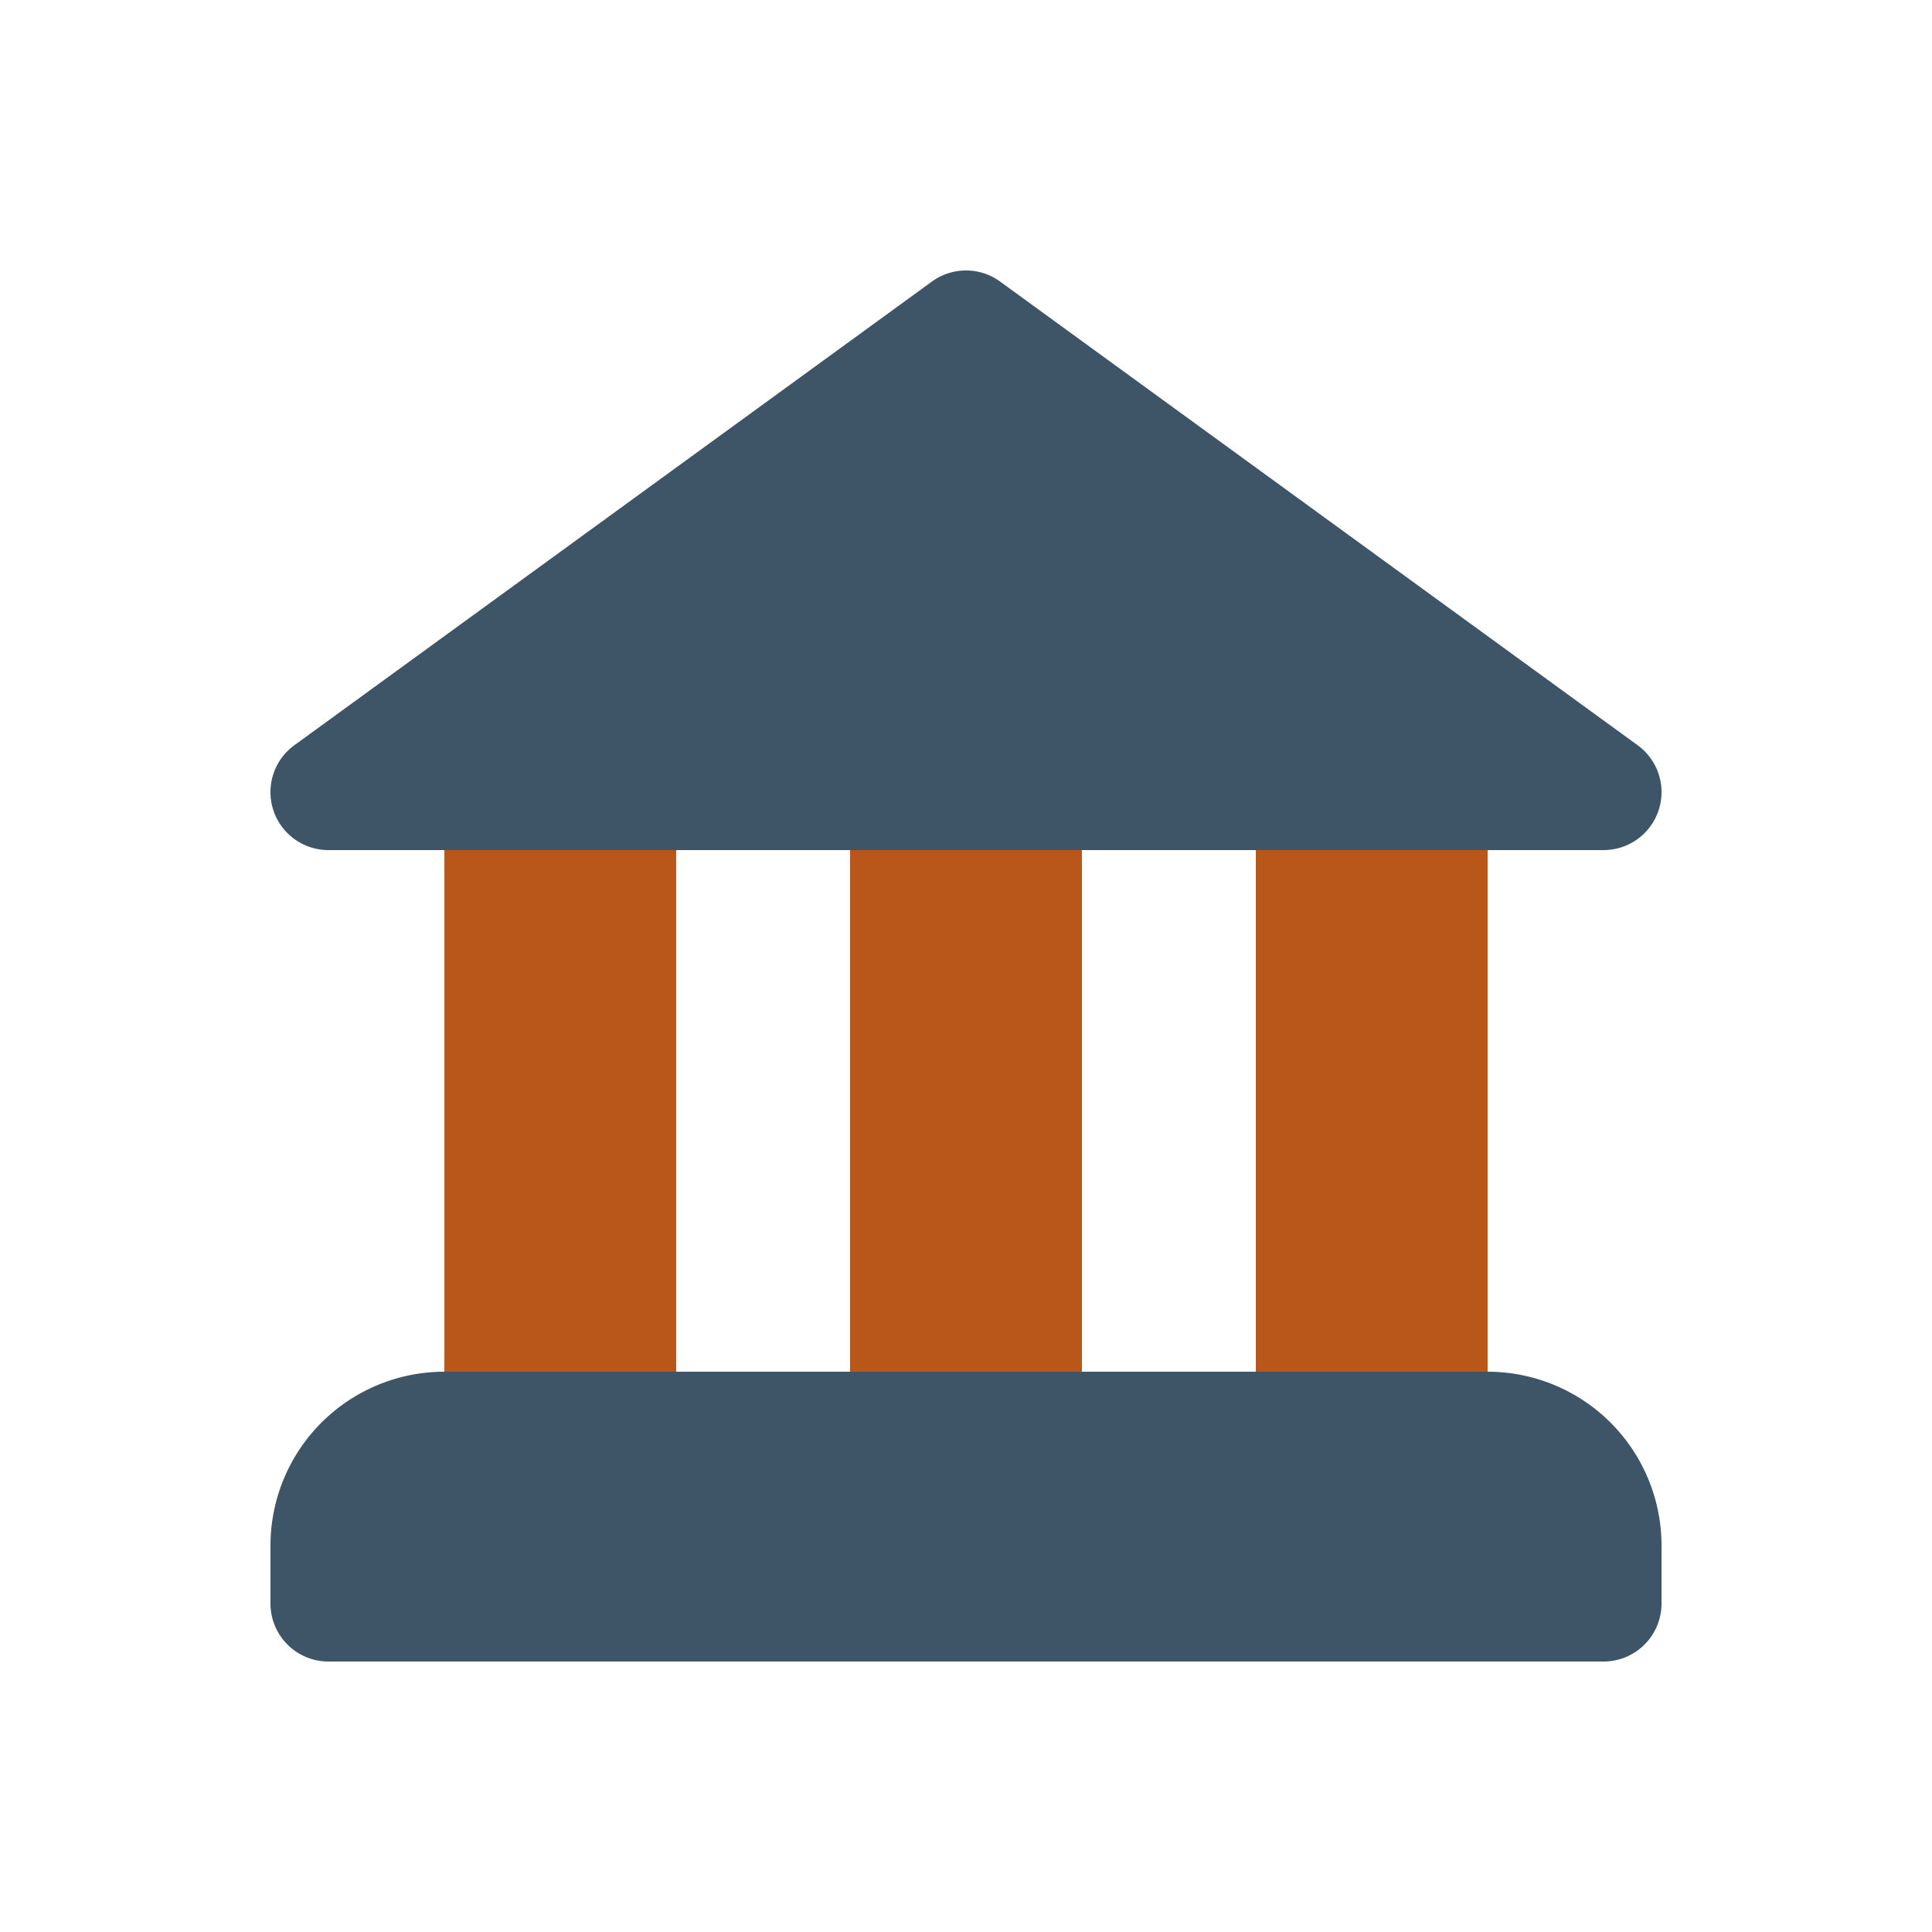
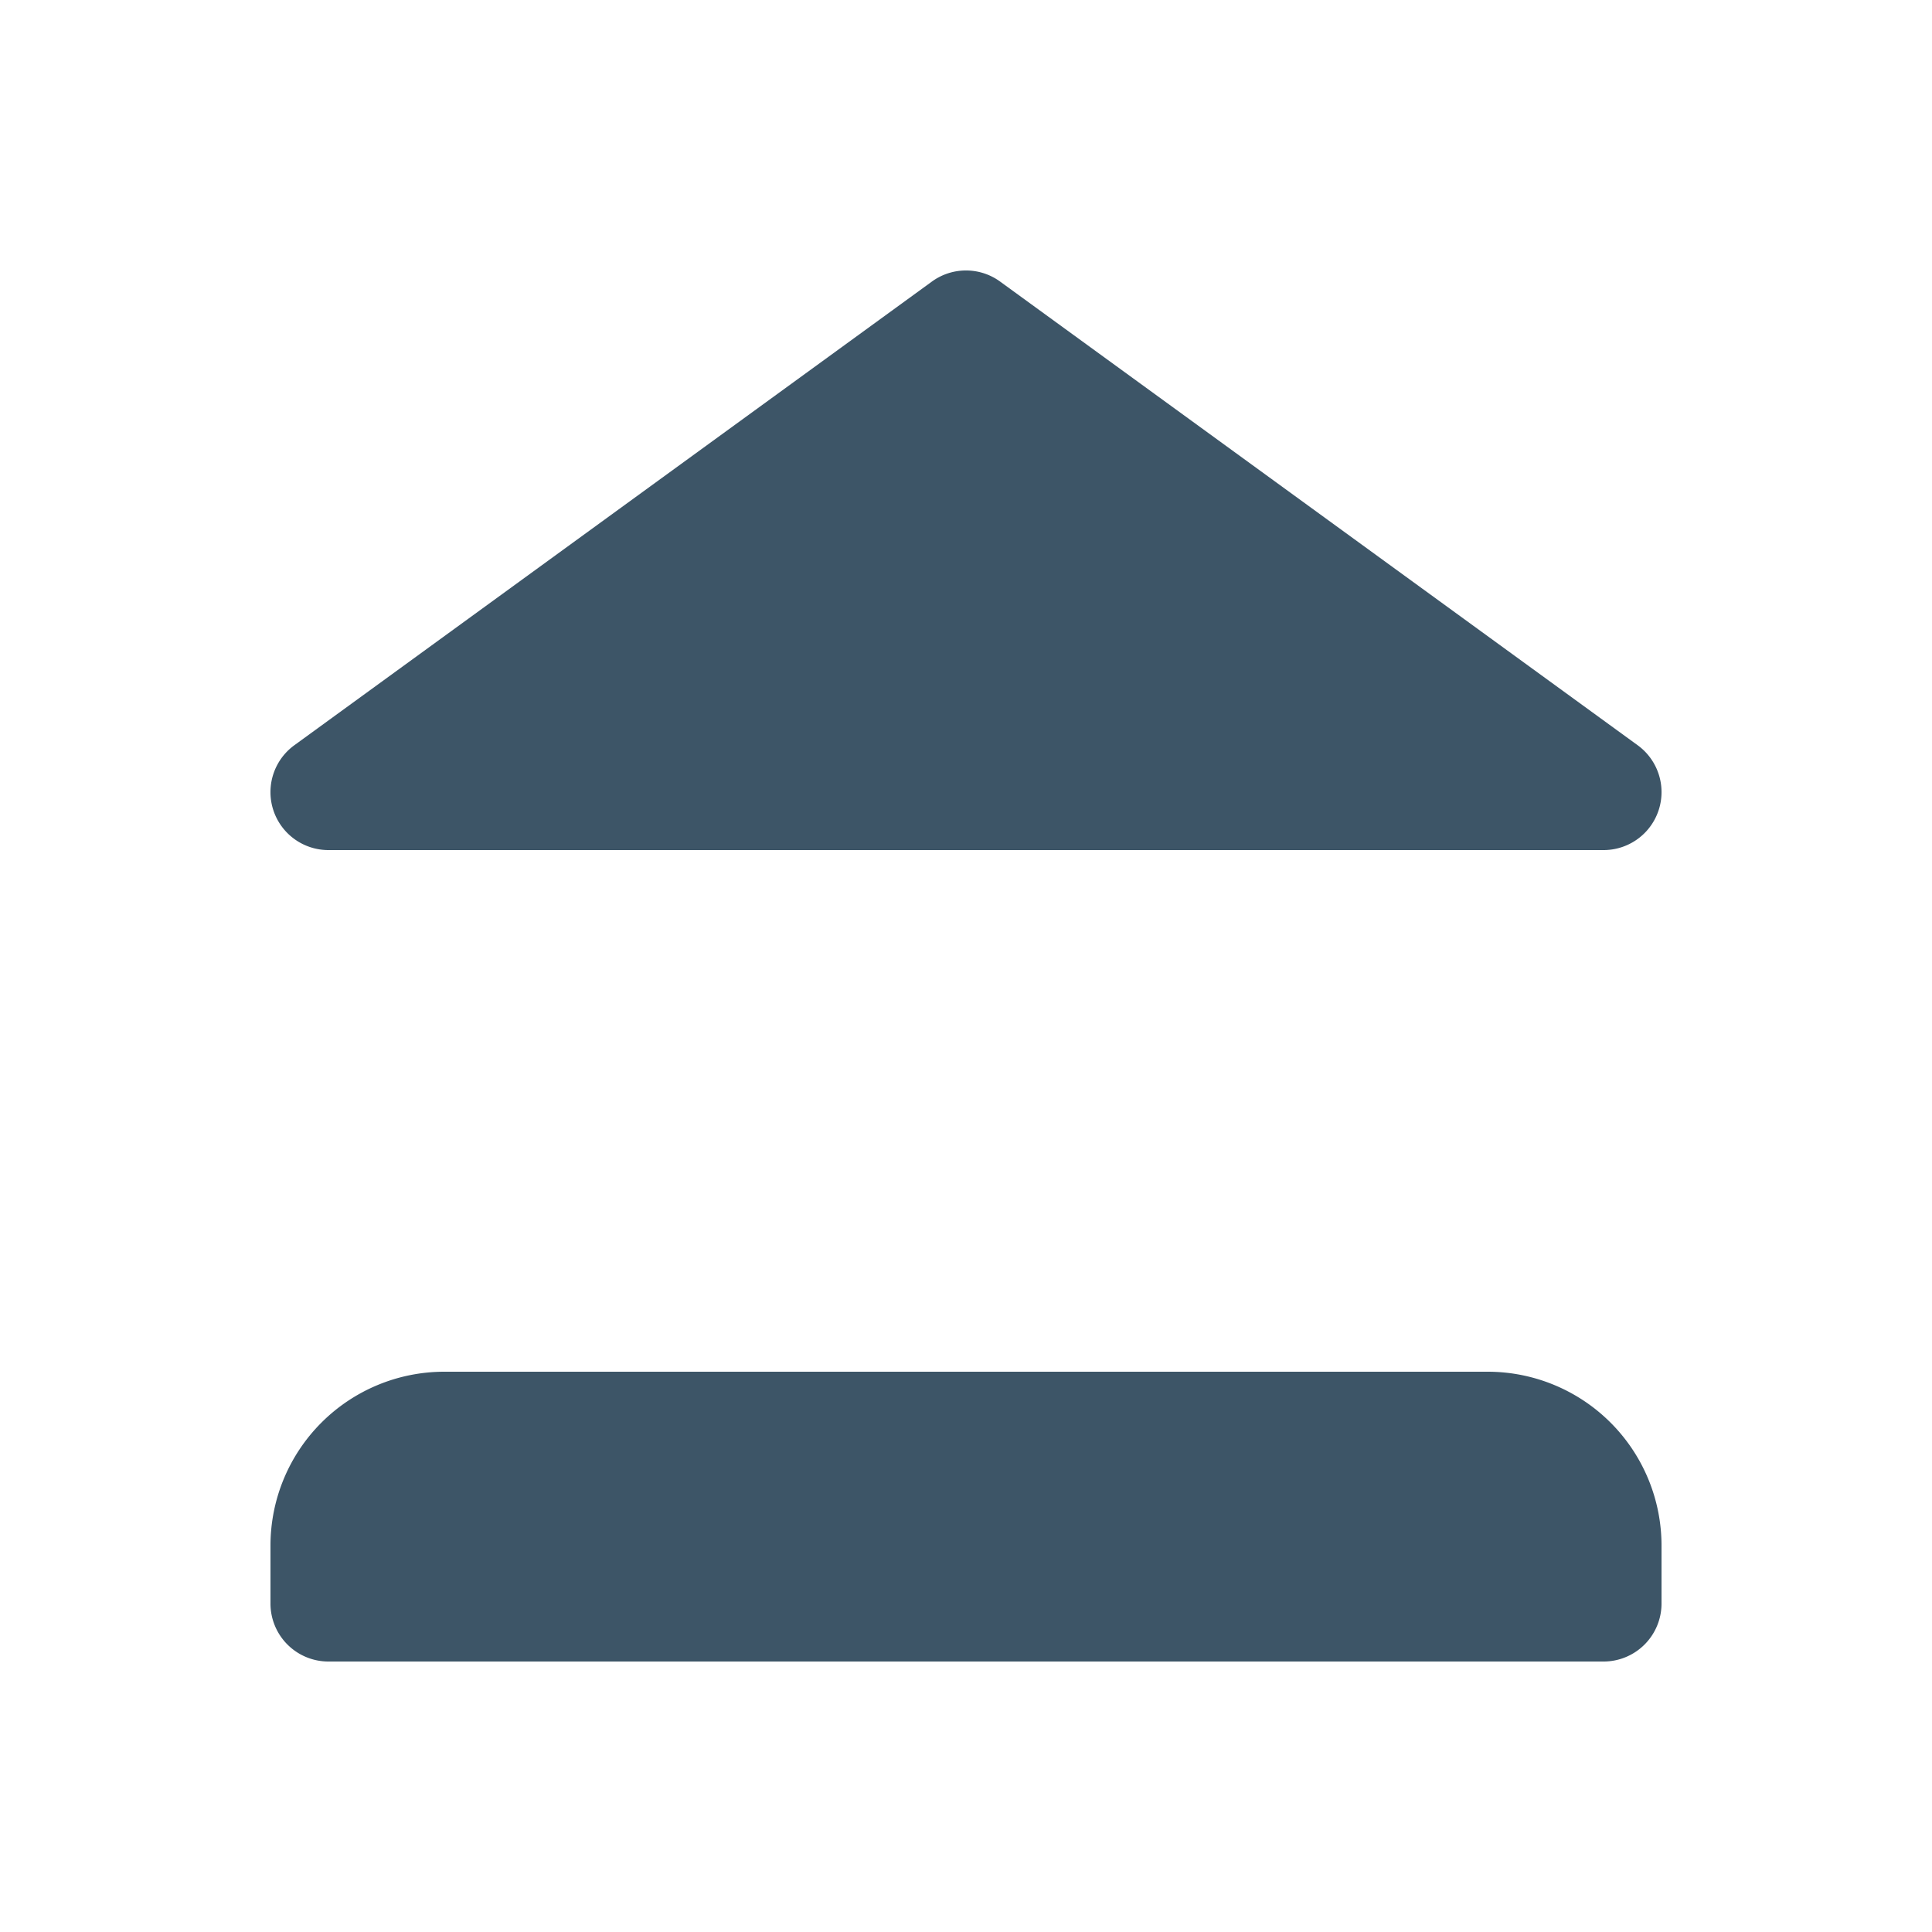
<svg xmlns="http://www.w3.org/2000/svg" id="Layer_1" data-name="Layer 1" viewBox="0 0 100 100">
  <defs>
    <style>.cls-1{fill:#b9571a;}.cls-2{fill:#3d5567;}</style>
  </defs>
-   <rect class="cls-1" x="44" y="41" width="12" height="30" />
-   <rect class="cls-1" x="23" y="41" width="12" height="30" />
-   <rect class="cls-1" x="65" y="41" width="12" height="30" />
  <path class="cls-2" d="M84.76,38.57l-33-24a3,3,0,0,0-3.52,0l-33,24A3,3,0,0,0,17,44H83a3,3,0,0,0,1.76-5.43Z" />
  <path class="cls-2" d="M77,71H23a9,9,0,0,0-9,9v3a3,3,0,0,0,3,3H83a3,3,0,0,0,3-3V80A9,9,0,0,0,77,71Z" />
</svg>